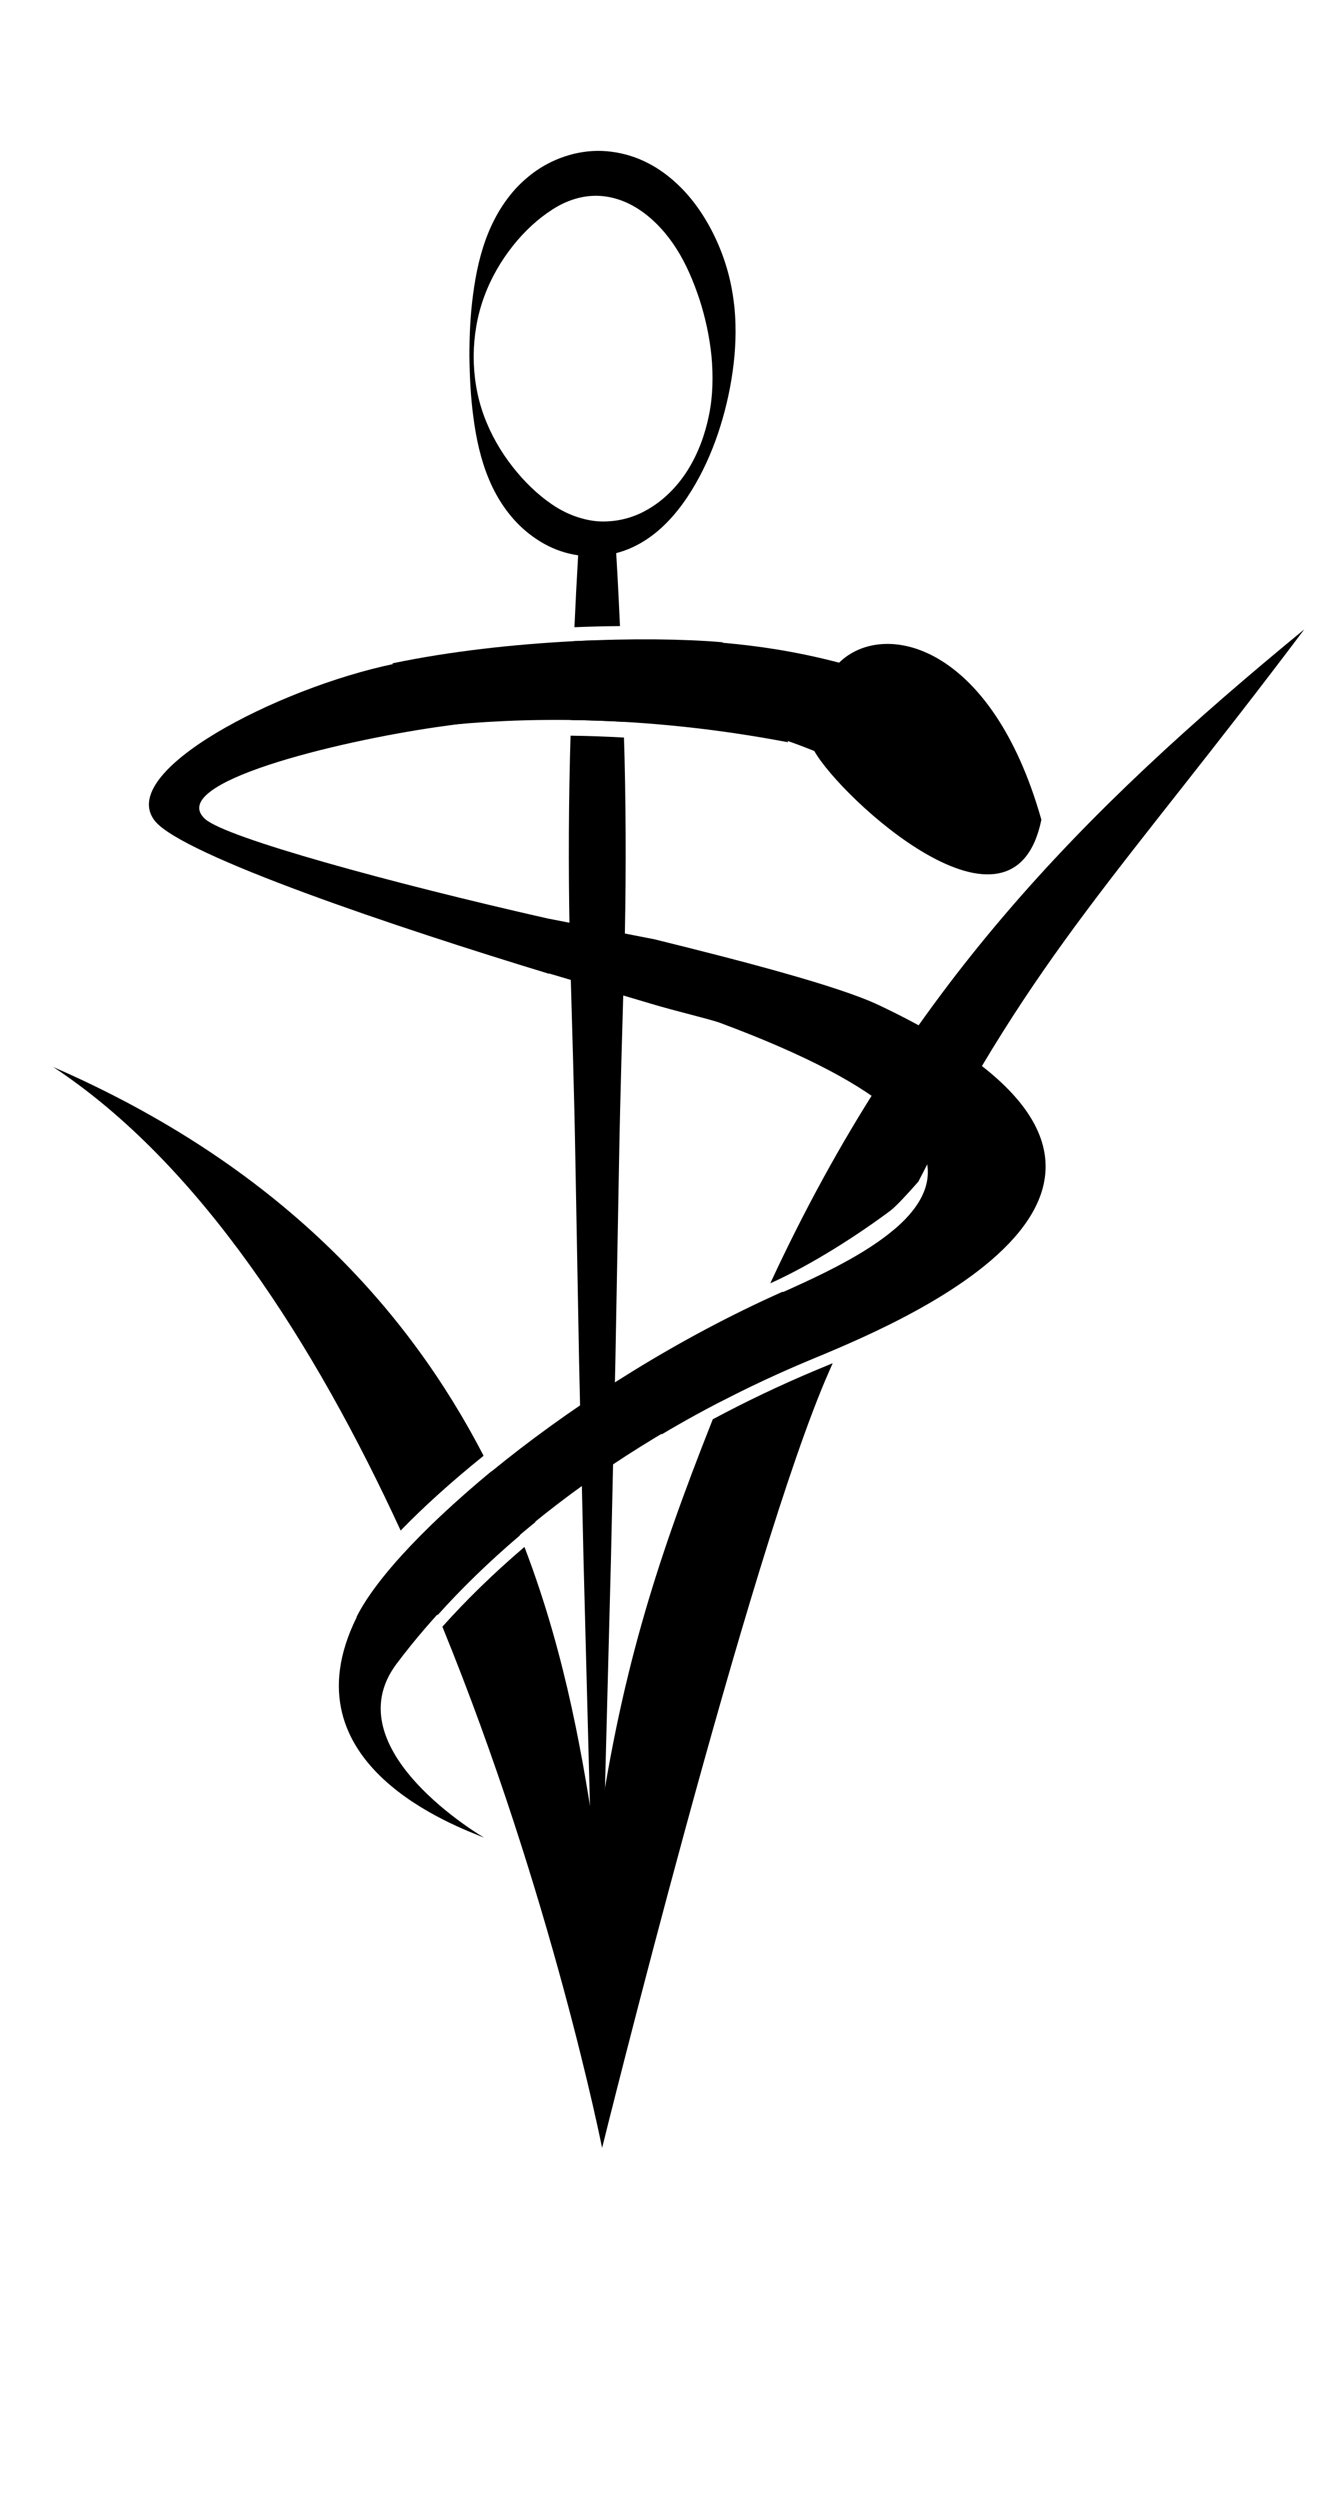
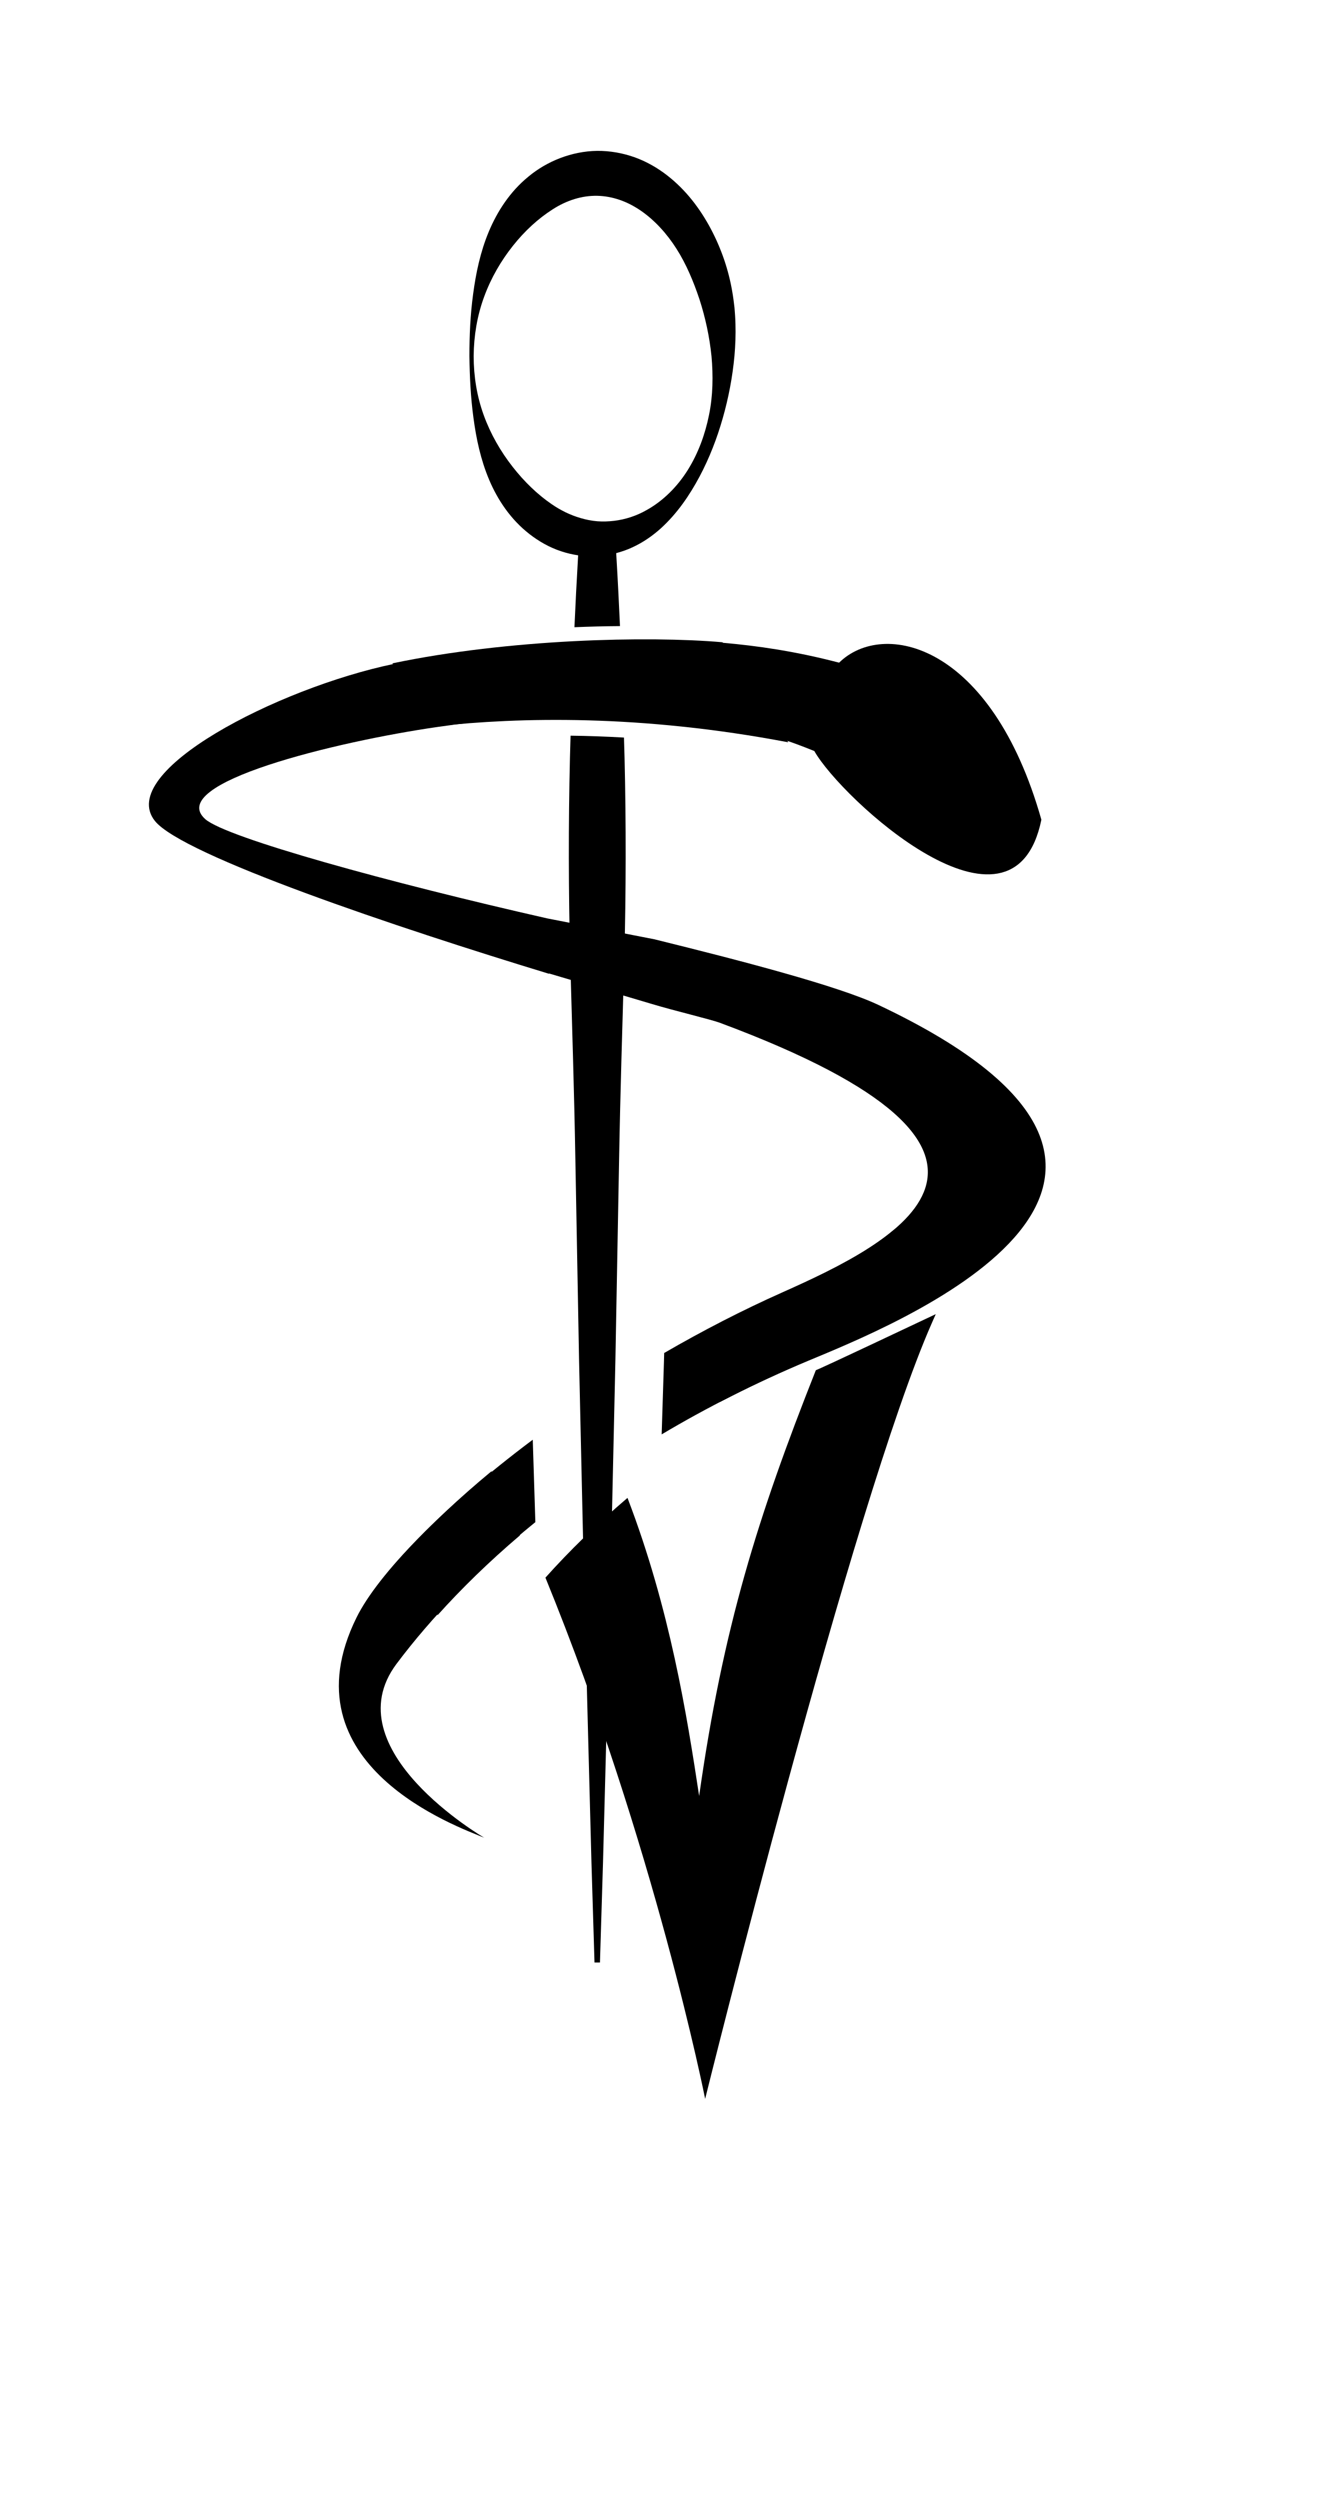
<svg xmlns="http://www.w3.org/2000/svg" version="1.1" id="Calque_1" x="0px" y="0px" viewBox="0 0 319.47 595.28" style="enable-background:new 0 0 319.47 595.28;" xml:space="preserve">
  <style type="text/css">
	.st0{fill:#FFFFFF;}
</style>
  <g>
    <path d="M155.29,239.04c4.96,1.51,14.12,3.7,16.18,4.47c83.93,31.19,41.66,52.29,15,64.16c-9.76,4.34-19.23,9.25-28.24,14.47   l-0.06,2.22l-0.54,17.16c10.58-6.29,22.19-12.2,34.82-17.49c18.51-7.76,106.95-42.17,16.84-84.75   c-9.61-4.54-32.89-10.59-53.44-15.65l-25.42-4.95c-37.5-8.49-76.49-19.2-81.52-23.64c-9.66-8.55,31.12-18.47,55.36-21.96   c5.81-0.84,12.37-1.67,19.38-2.28c0.25-5.91,0.53-11.6,0.86-17.11c-10.33,0.91-20.9,2.34-30.77,4.4   c-27.67,5.78-66.18,25.66-56.84,37.37c6.56,8.22,57.68,25.39,93.88,36.39c0-0.03,0-0.05,0-0.08L155.29,239.04z" />
    <path d="M194,178.82c-11.21-4.58-21.6-7.06-33.15-8.19c-0.27-6.3-0.57-12.36-0.92-18.2c4.66,0.1,8.87,0.32,12.45,0.63   c7.88,0.69,16.99,1.96,27.52,4.72c10.52-10.33,36.29-4.66,48.19,37.39C241.39,227.81,200.37,190.14,194,178.82z" />
    <path d="M126.92,342.79l0.62,19.62c-13.87,11.26-24.91,22.86-33.07,33.74c-15.31,20.41,20.9,41.41,20.9,41.41   c-6.21-2.58-47.81-17.25-30.43-52.44C90.05,374.79,105.57,358.77,126.92,342.79z" />
  </g>
-   <path d="M186.47,307.54c-49.78,22.15-92.37,58.92-101.53,77.47l9.53,11.02c18.31-24.42,51.13-52.51,97.98-72.14L186.47,307.54z" />
  <path d="M172.12,152.92c-17.8-1.56-50.97-0.77-78.64,5.02l10.53,14.98c19.64-2.15,48.63-2.88,83.79,3.82L172.12,152.92z" />
  <g>
    <path d="M186.36,307.79l0.15,0.11c-1.72,0.76-3.42,1.52-5.12,2.27c-2.33,5.17-4.61,10.48-6.84,15.97   c-1.07,2.62-2.11,5.19-3.12,7.71c6.83-3.56,14.02-6.95,21.58-10.12c1.78-0.74,4.2-1.74,7.05-2.96c4.62-10.33,8.94-19.63,13.07-28.1   C206.02,298.78,195.31,303.81,186.36,307.79C186.36,307.79,186.36,307.79,186.36,307.79z" />
-     <path d="M212.07,288.29c1.49-1.11,4.6-4.55,6.71-6.95c28.01-54.8,48.06-73.19,91.95-131.5c-53.32,43.8-94.79,85.75-127.22,155.71   C193.49,301.06,204.3,294.08,212.07,288.29z" />
-     <path d="M115.21,346.61c-17.92-34.61-48.43-69.01-102.53-92.56c35.01,23.08,62.35,66.05,82.77,110.37   C100.89,358.8,107.57,352.76,115.21,346.61z" />
    <path d="M97.4,368.69c2.38,5.29,4.67,10.59,6.85,15.87c5.64-6.28,12.18-12.67,19.61-18.99c-2.02-5.06-4.27-10.16-6.78-15.27   C109.38,356.68,102.72,362.95,97.4,368.69z" />
-     <path d="M194.36,326.24c-8.67,3.63-16.85,7.56-24.55,11.68c-13.84,34.92-22.12,61.25-27.8,101.37   c-2.92-19.16-6.91-44.46-17.07-70.97c-7.41,6.32-13.93,12.71-19.55,18.99c26.13,63.99,38.05,124.1,38.05,124.1   s35.11-141.83,54-184.71c0.32-0.72,0.63-1.42,0.94-2.13C196.82,325.22,195.46,325.78,194.36,326.24z" />
+     <path d="M194.36,326.24c-13.84,34.92-22.12,61.25-27.8,101.37   c-2.92-19.16-6.91-44.46-17.07-70.97c-7.41,6.32-13.93,12.71-19.55,18.99c26.13,63.99,38.05,124.1,38.05,124.1   s35.11-141.83,54-184.71c0.32-0.72,0.63-1.42,0.94-2.13C196.82,325.22,195.46,325.78,194.36,326.24z" />
  </g>
  <g>
-     <path d="M147.85,152.39c-3.85,0.02-7.57,0.11-11.14,0.27c-0.27,6.26-0.49,12.52-0.67,18.78c4,0.04,8.18,0.19,12.51,0.42   C148.36,165.37,148.13,158.88,147.85,152.39z" />
    <path d="M116.55,114.28c2.04,4.8,5.14,9.43,9.6,12.89c2.22,1.72,4.74,3.17,7.51,4.08c1.32,0.44,2.69,0.77,4.07,0.97   c-0.01,0.12-0.01,0.25-0.02,0.37c-0.33,5.58-0.61,11.17-0.86,16.75c3.49-0.15,7.1-0.24,10.85-0.27c-0.25-5.5-0.52-10.99-0.85-16.49   c-0.02-0.29-0.03-0.58-0.05-0.88c1.31-0.35,2.58-0.79,3.79-1.35c2.57-1.17,4.85-2.76,6.83-4.54c3.97-3.61,6.86-7.91,9.23-12.33   c2.36-4.44,4.16-9.1,5.53-13.91c1.37-4.8,2.32-9.75,2.79-14.81c0.22-2.53,0.32-5.08,0.24-7.65c-0.03-1.28-0.12-2.57-0.23-3.86   c-0.15-1.28-0.31-2.57-0.54-3.85c-0.87-5.13-2.59-10.17-5.1-14.91c-2.52-4.73-5.88-9.24-10.45-12.77   c-2.27-1.76-4.86-3.25-7.69-4.27c-2.83-1.01-5.88-1.55-8.92-1.53c-6.12,0.08-12.02,2.49-16.38,6.12   c-4.43,3.61-7.45,8.32-9.47,13.15c-2.02,4.86-3.06,9.9-3.72,14.84c-0.67,4.95-0.88,9.85-0.88,14.73c0.06,4.88,0.29,9.77,0.96,14.71   C113.45,104.41,114.5,109.44,116.55,114.28z M115.33,70.68c1.63-4.48,4.04-8.61,6.86-12.15c2.81-3.55,6.07-6.52,9.45-8.67   c3.39-2.19,7.03-3.31,10.64-3.24c3.61,0.08,7.15,1.31,10.41,3.56c3.25,2.24,6.15,5.4,8.47,9.05c2.33,3.66,4.06,7.79,5.49,12.08   c1.39,4.3,2.37,8.83,2.85,13.47c0.42,4.64,0.36,9.4-0.59,14.02c-0.92,4.61-2.57,9.12-5.05,13.09c-2.47,3.96-5.85,7.33-9.7,9.49   c-2.52,1.46-5.19,2.3-7.82,2.62c-1.37,0.17-2.73,0.21-4.05,0.11c-1.37-0.12-2.71-0.38-4.01-0.77c-2.4-0.7-4.69-1.81-6.87-3.31   c-3.36-2.3-6.53-5.35-9.32-8.93c-2.8-3.58-5.2-7.71-6.83-12.2c-1.64-4.48-2.42-9.31-2.42-14.12   C112.88,79.96,113.68,75.15,115.33,70.68z" />
    <path d="M148.65,175.61c-4.41-0.25-8.66-0.4-12.72-0.45c-0.05,1.74-0.1,3.48-0.15,5.23c-0.38,15.94-0.35,31.87,0.06,47.81   c0.44,15.94,0.96,31.87,1.23,47.81l0.88,47.81l1.07,47.81l1.25,47.81l0.63,23.91l0.73,23.91h1.3l0.73-23.91l0.63-23.91l1.25-47.81   l1.07-47.81l0.88-47.81c0.28-15.94,0.79-31.87,1.24-47.81c0.41-15.94,0.44-31.87,0.06-47.81   C148.75,178.8,148.7,177.21,148.65,175.61z" />
  </g>
</svg>